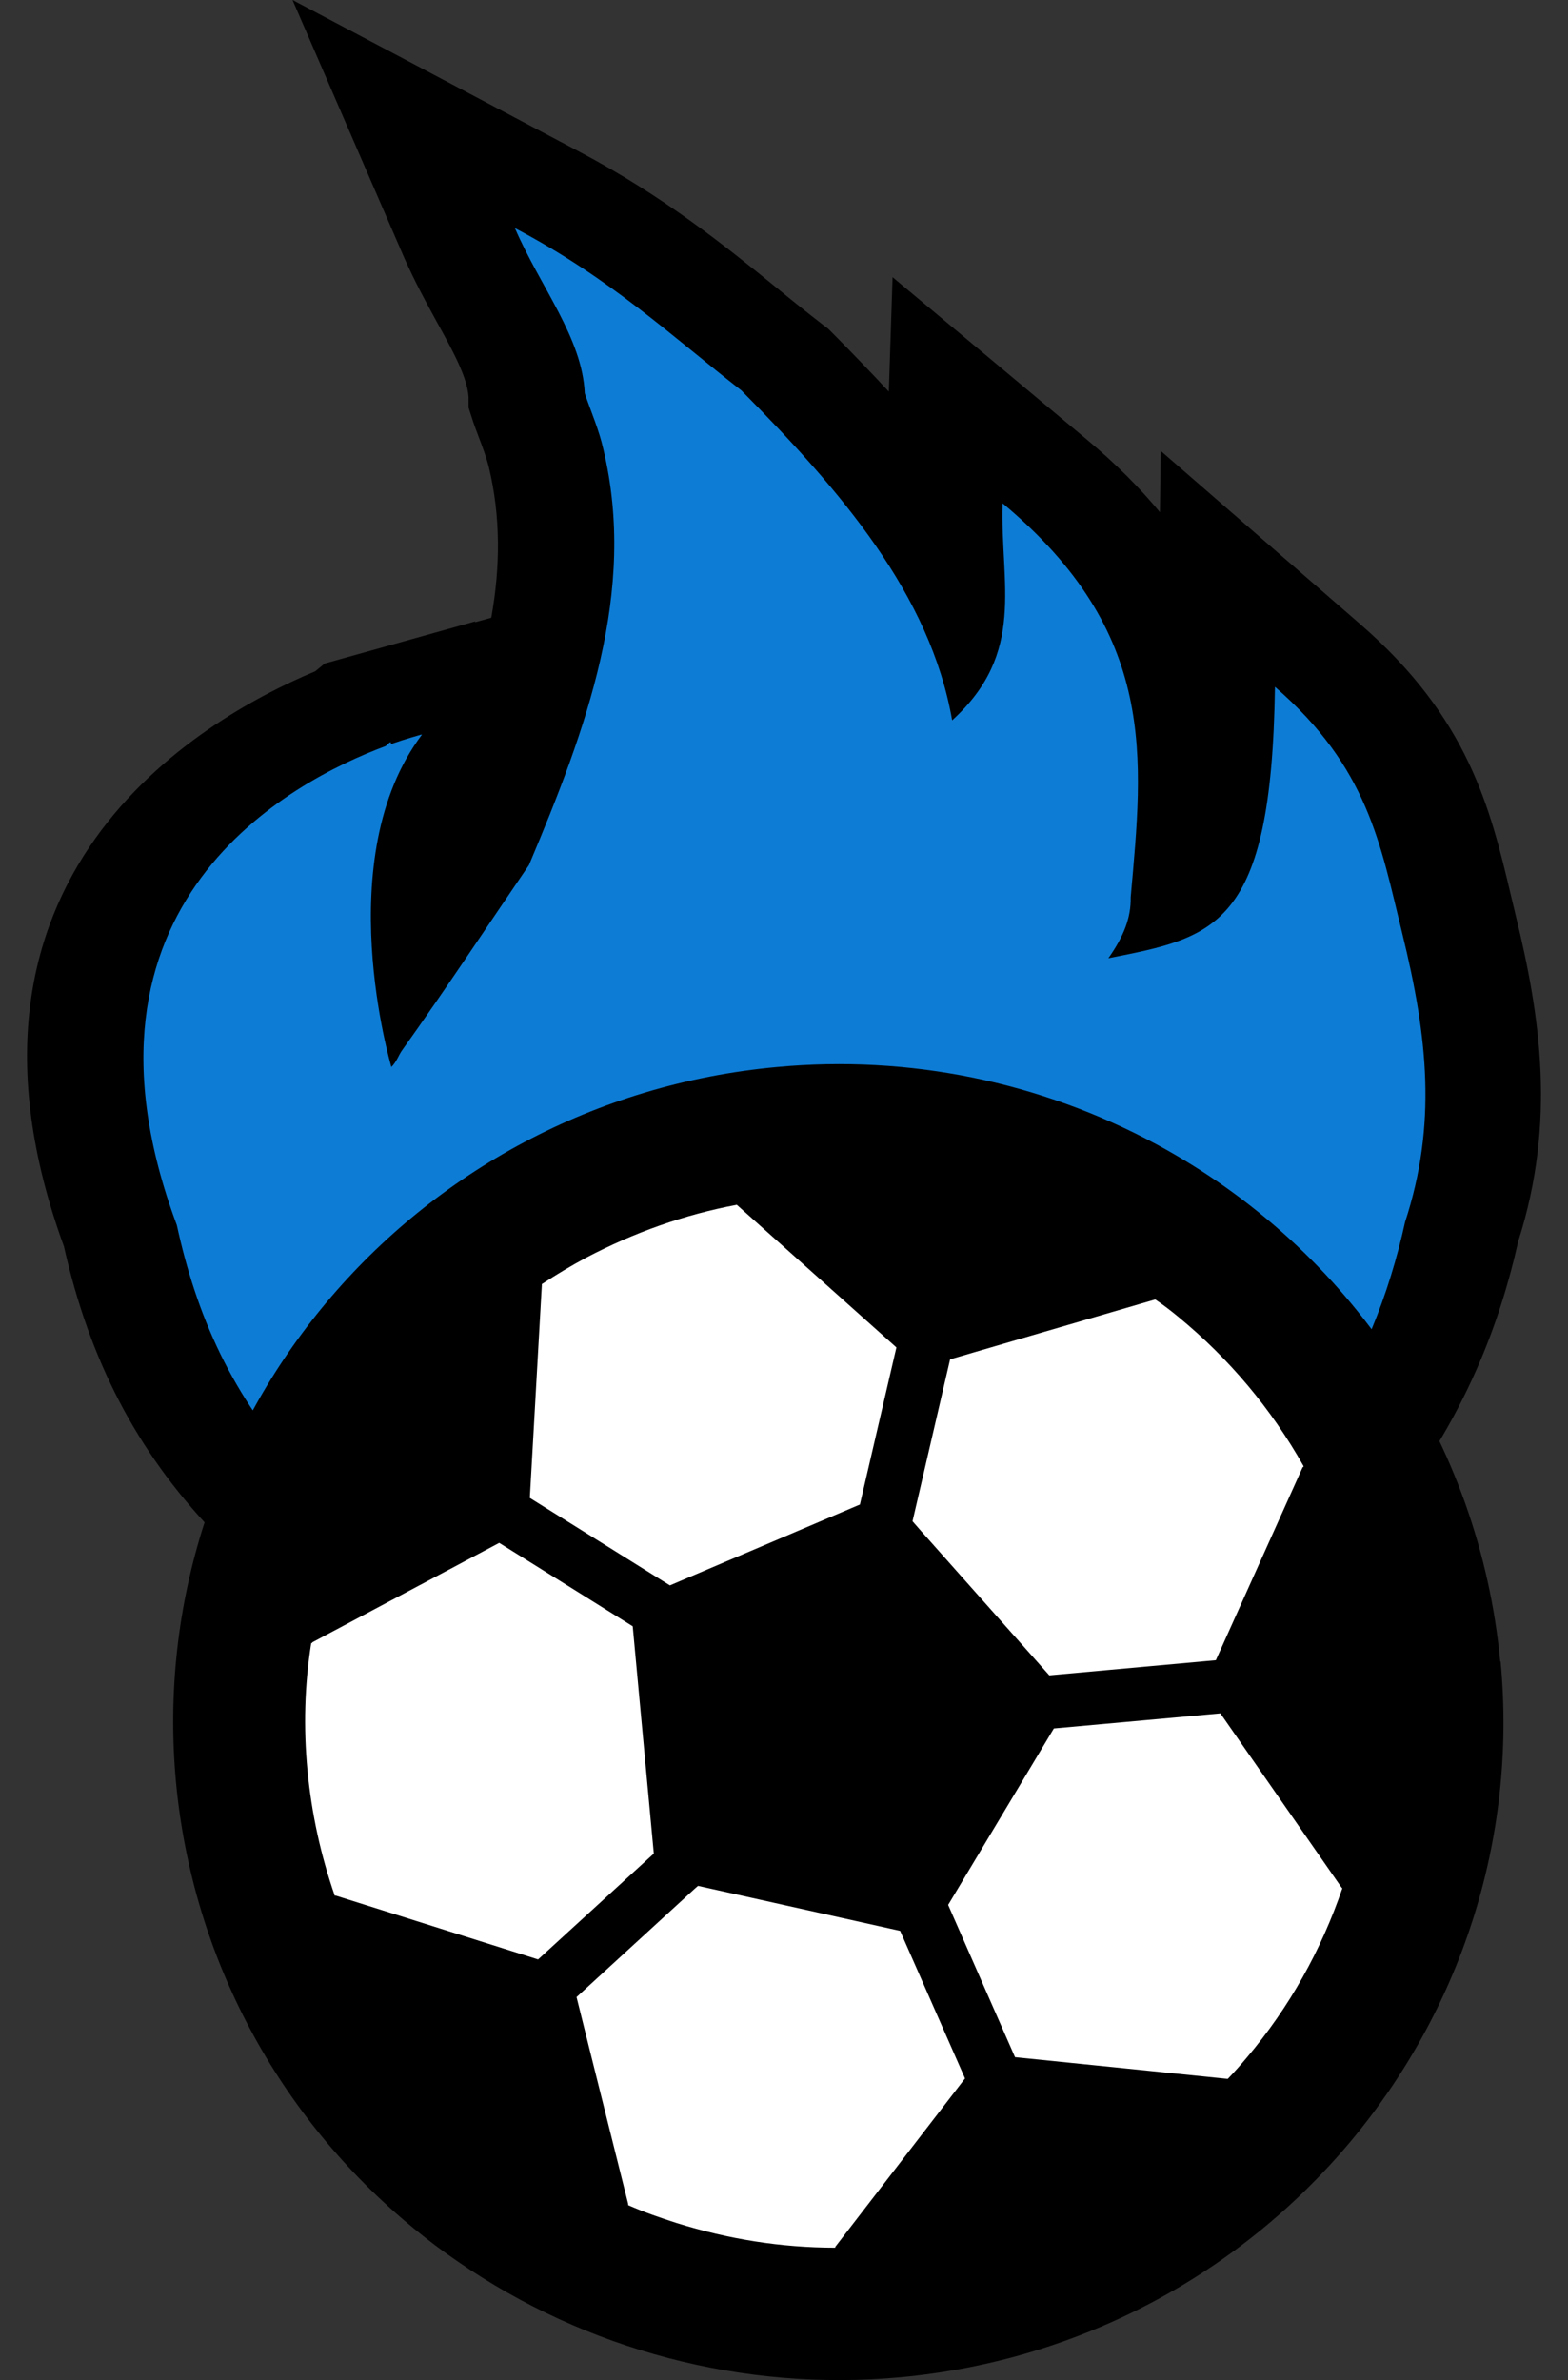
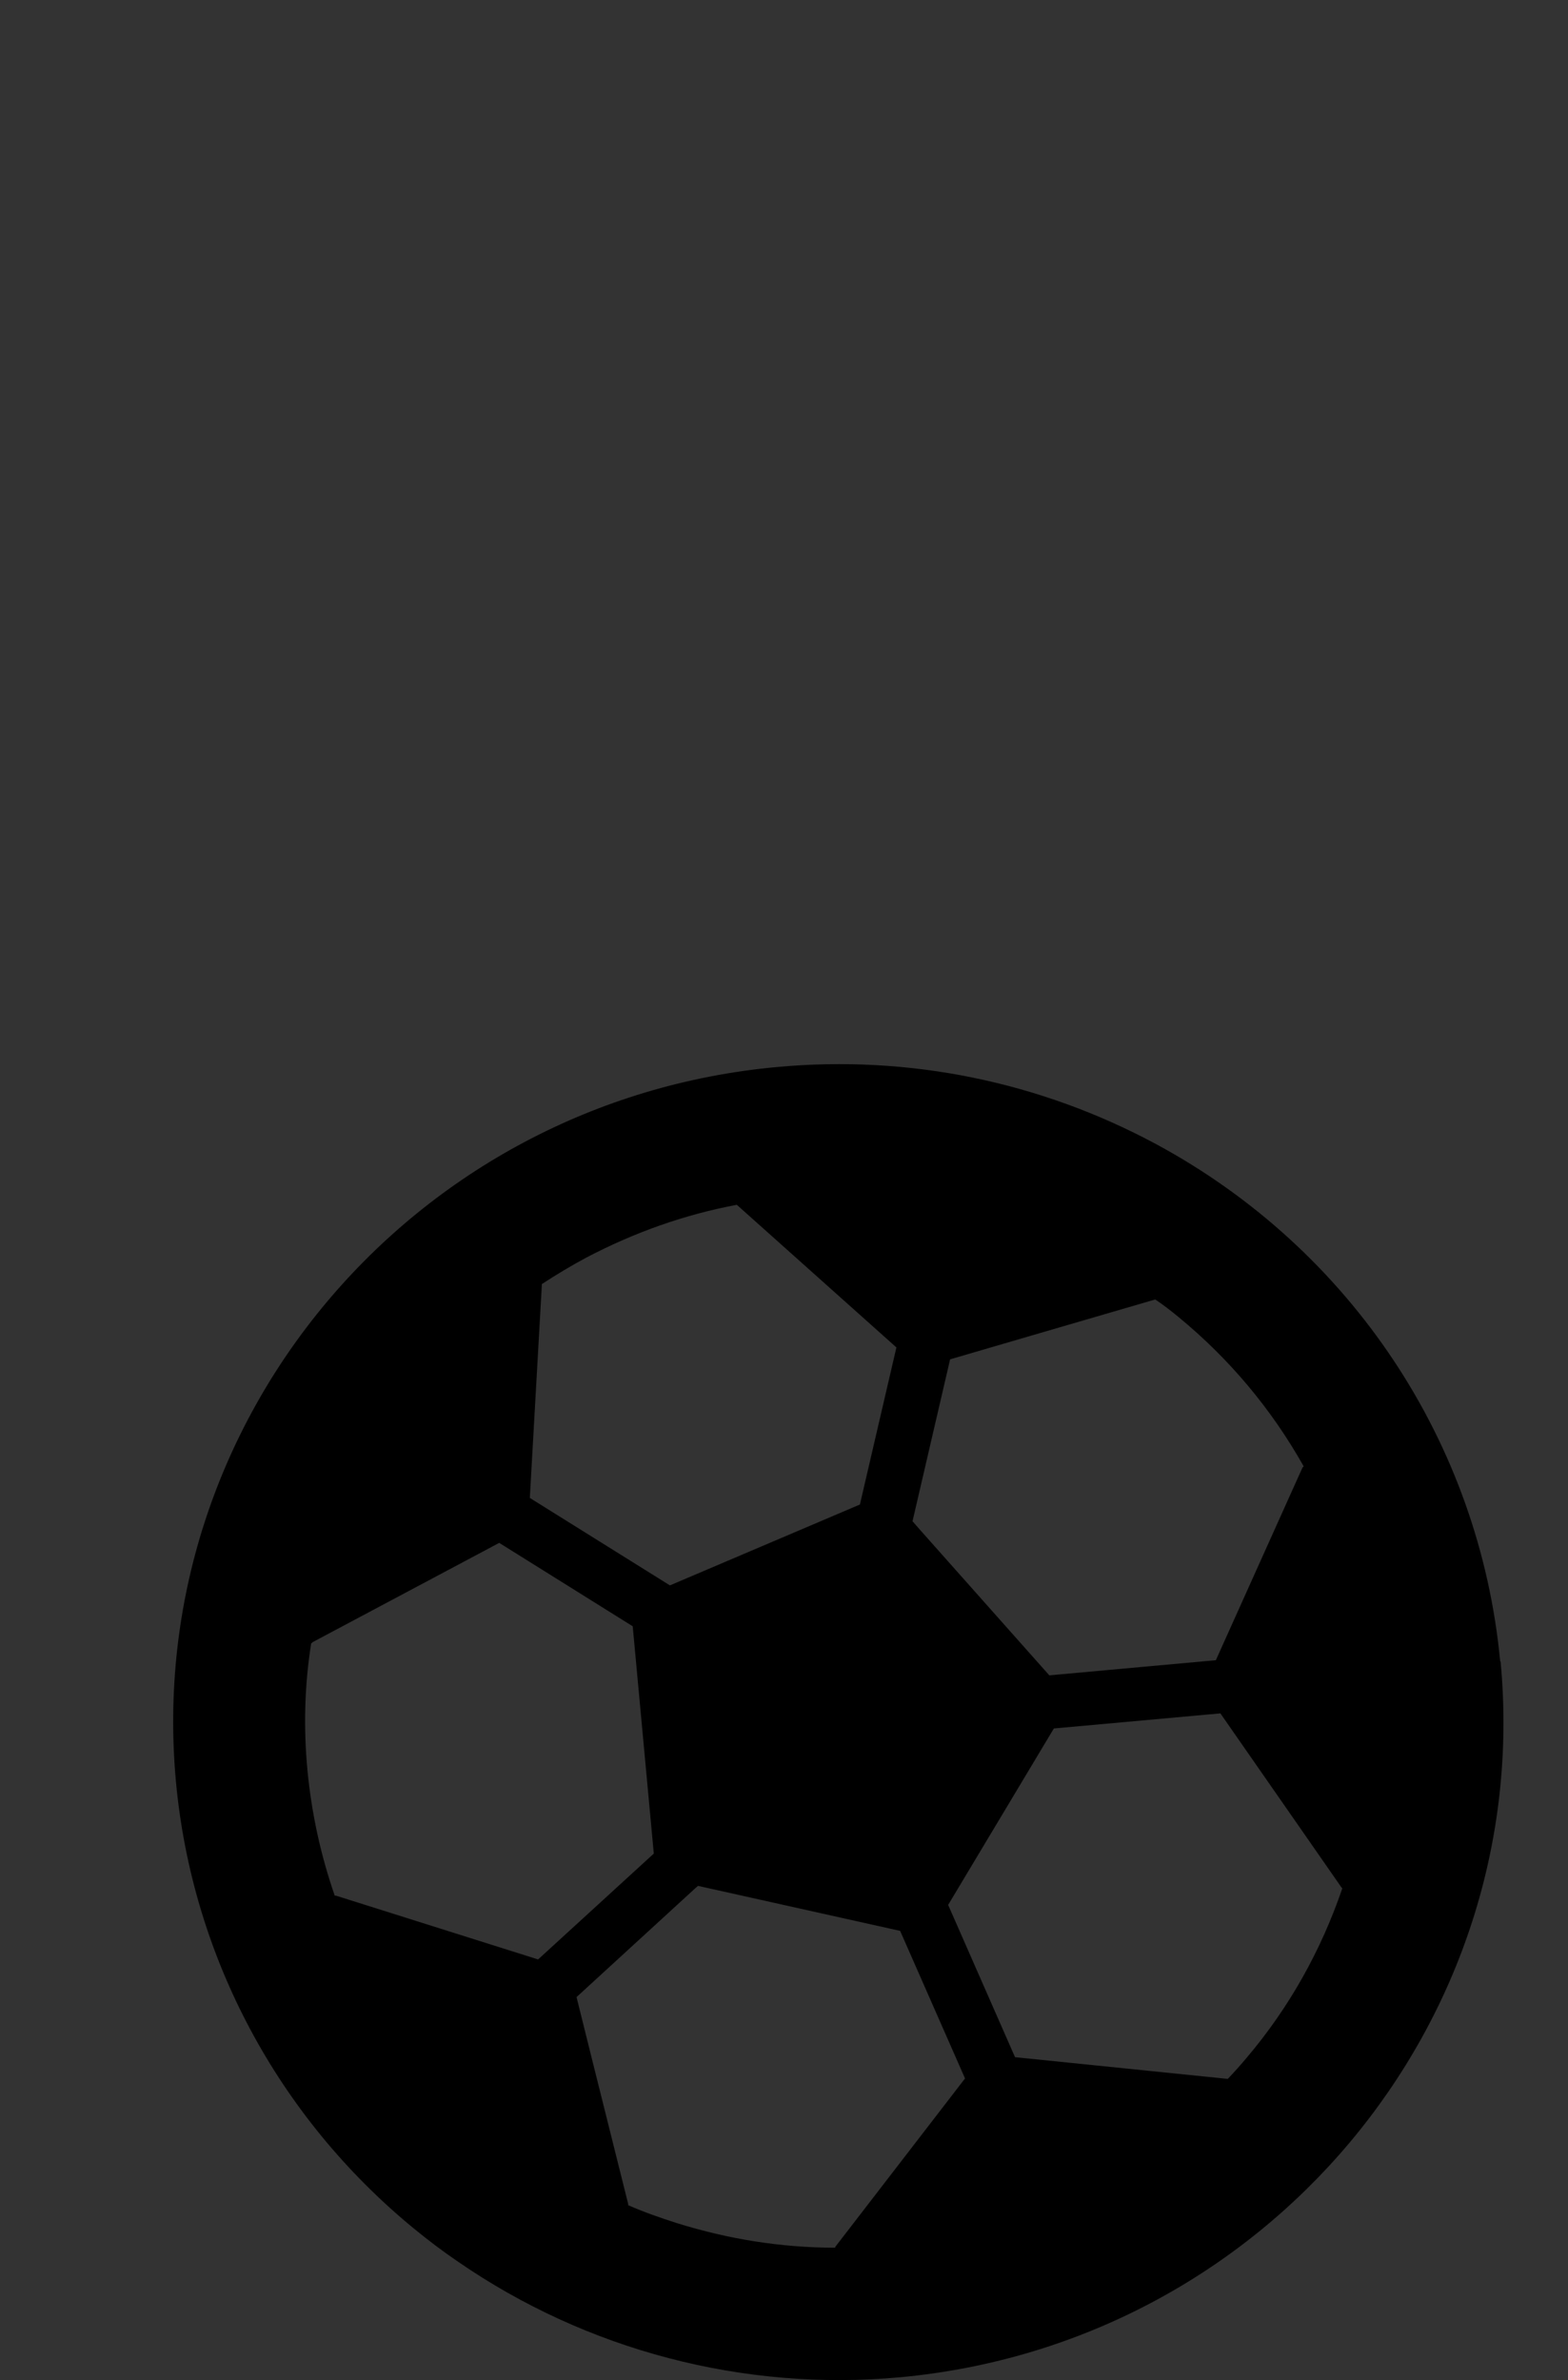
<svg xmlns="http://www.w3.org/2000/svg" width="29" height="44" viewBox="0 0 29 44" fill="none">
  <rect x="0" y="0" width="29" height="44" fill="#333333" stroke="none" />
-   <path d="M3.912 28.281C2.528 26.823 1.657 25.152 1.183 23.044C-1.309 16.219 3.659 13.317 5.83 12.41L6.006 12.266L8.788 11.488V11.503L9.086 11.42C9.254 10.483 9.262 9.553 9.04 8.631C8.994 8.45 8.926 8.268 8.857 8.087C8.811 7.966 8.765 7.845 8.727 7.724L8.666 7.535V7.339C8.643 6.976 8.383 6.5 8.077 5.948C7.886 5.6 7.672 5.207 7.481 4.777L5.41 0L10.714 2.804C12.273 3.628 13.397 4.535 14.383 5.336C14.658 5.563 14.933 5.782 15.216 6.001L15.316 6.076L15.4 6.16C15.744 6.507 16.095 6.87 16.439 7.24L16.508 5.124L20.1 8.125C20.635 8.571 21.086 9.024 21.453 9.47L21.468 8.336L25.16 11.541C27.155 13.271 27.56 14.934 27.942 16.544L28.034 16.93C28.477 18.743 28.791 20.724 28.08 22.945C27.721 24.555 27.109 25.969 26.23 27.253L24.694 29.513L22.661 27.518C21.874 26.747 20.926 26.12 19.84 25.651C18.465 25.054 16.913 24.744 15.354 24.744C15.063 24.744 14.765 24.752 14.475 24.774C11.593 24.986 9.025 26.226 7.443 28.168L5.761 30.224L3.904 28.266L3.912 28.281Z" fill="black" />
-   <path d="M14.285 23.089C16.586 22.923 18.864 23.293 20.881 24.162C22.242 24.744 23.412 25.53 24.352 26.452C25.177 25.243 25.689 23.943 25.987 22.59C26.576 20.791 26.408 19.182 25.934 17.254C25.529 15.607 25.307 14.194 23.58 12.697C23.518 17.164 22.471 17.323 20.499 17.715C20.782 17.315 20.92 16.967 20.912 16.589C21.141 14.012 21.424 11.707 18.543 9.304C18.497 10.8 18.986 12.062 17.61 13.317C17.205 10.997 15.562 9.084 13.712 7.218C12.428 6.22 11.304 5.154 9.523 4.217C9.997 5.313 10.769 6.243 10.815 7.271C10.93 7.611 11.083 7.958 11.159 8.306C11.786 10.936 10.846 13.468 9.783 15.992C9.004 17.134 8.247 18.282 7.437 19.416C7.376 19.499 7.337 19.628 7.238 19.726C7.238 19.718 6.084 15.864 7.804 13.581H7.788C7.742 13.597 7.536 13.649 7.23 13.755V13.725H7.207C7.207 13.725 7.162 13.77 7.131 13.793C5.404 14.435 1.047 16.688 3.271 22.651C3.623 24.268 4.272 25.825 5.618 27.253C7.475 24.971 10.586 23.354 14.262 23.089H14.285Z" fill="#0D7CD5" />
-   <path d="M15.5 43.17C21.832 43.17 26.965 38.094 26.965 31.833C26.965 25.572 21.832 20.497 15.5 20.497C9.168 20.497 4.035 25.572 4.035 31.833C4.035 38.094 9.168 43.17 15.5 43.17Z" fill="white" />
  <path d="M27.746 30.715C27.364 26.672 24.987 23.097 21.387 21.154C19.239 19.998 16.816 19.499 14.37 19.726C7.613 20.346 2.63 26.279 3.256 32.96C3.562 36.187 5.144 39.134 7.644 41.19C7.911 41.409 8.179 41.613 8.469 41.81C10.846 43.45 13.751 44.213 16.64 43.949C23.397 43.329 28.38 37.396 27.753 30.715H27.746ZM24.092 27.125L22.487 30.692L19.407 30.972L17.015 28.281L16.877 28.123L17.572 25.13L19.308 24.623L21.356 24.026H21.371C21.517 24.125 21.654 24.23 21.792 24.344C22.739 25.122 23.511 26.044 24.108 27.102V27.117L24.092 27.125ZM15.906 27.813L12.39 29.309L9.799 27.692L10.021 23.762C10.021 23.762 10.021 23.747 10.021 23.739C10.288 23.565 10.563 23.399 10.846 23.248C11.725 22.787 12.658 22.454 13.628 22.273L13.644 22.288L16.579 24.91L15.906 27.805V27.813ZM5.779 30.36L9.233 28.523L11.702 30.065L12.092 34.267L9.952 36.224L6.214 35.045H6.191C5.932 34.297 5.763 33.526 5.687 32.733C5.611 31.939 5.633 31.146 5.756 30.375H5.771L5.779 30.36ZM12.849 34.917L12.91 34.864L16.648 35.696L17.848 38.424L15.448 41.538V41.553C14.446 41.553 13.468 41.394 12.52 41.099C12.214 41.001 11.909 40.895 11.618 40.767V40.744L10.93 37.993L10.663 36.92L12.849 34.917ZM17.534 35.219L19.491 31.954L22.571 31.675L24.811 34.894L24.826 34.91C24.436 36.051 23.848 37.109 23.06 38.038C22.946 38.174 22.831 38.303 22.709 38.431H22.694L18.773 38.031L17.534 35.212V35.219Z" fill="black" />
</svg>